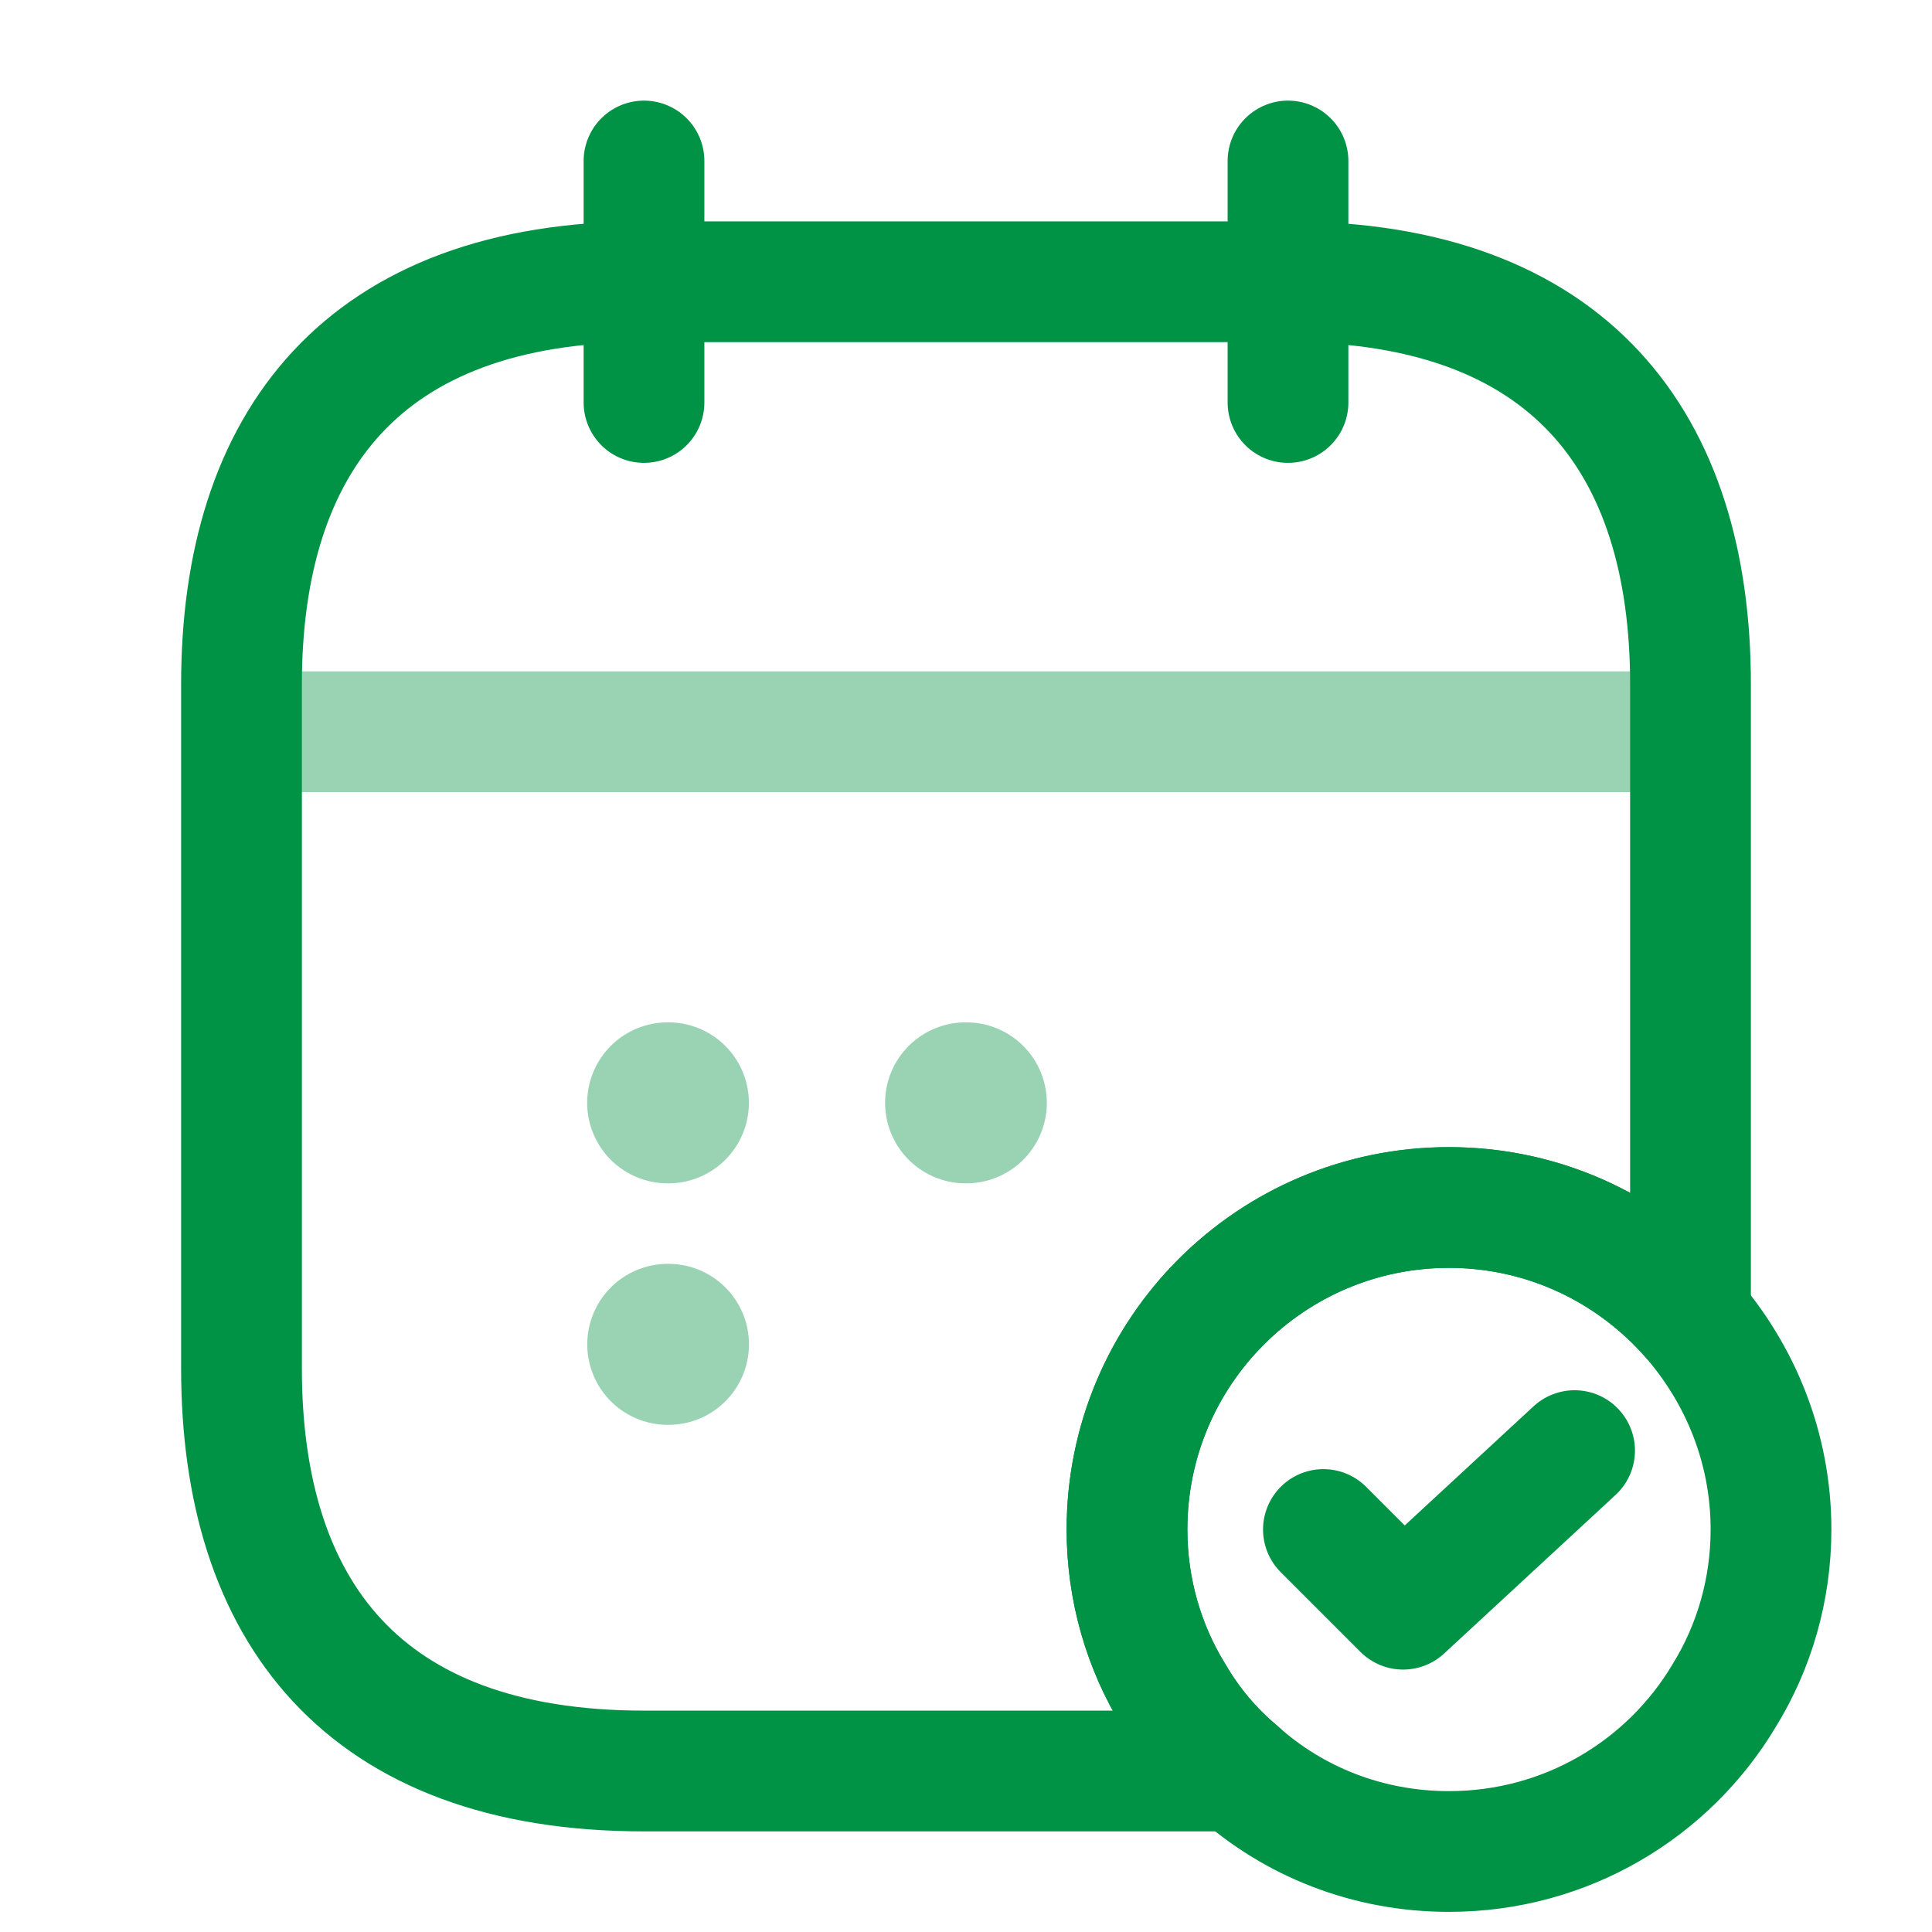
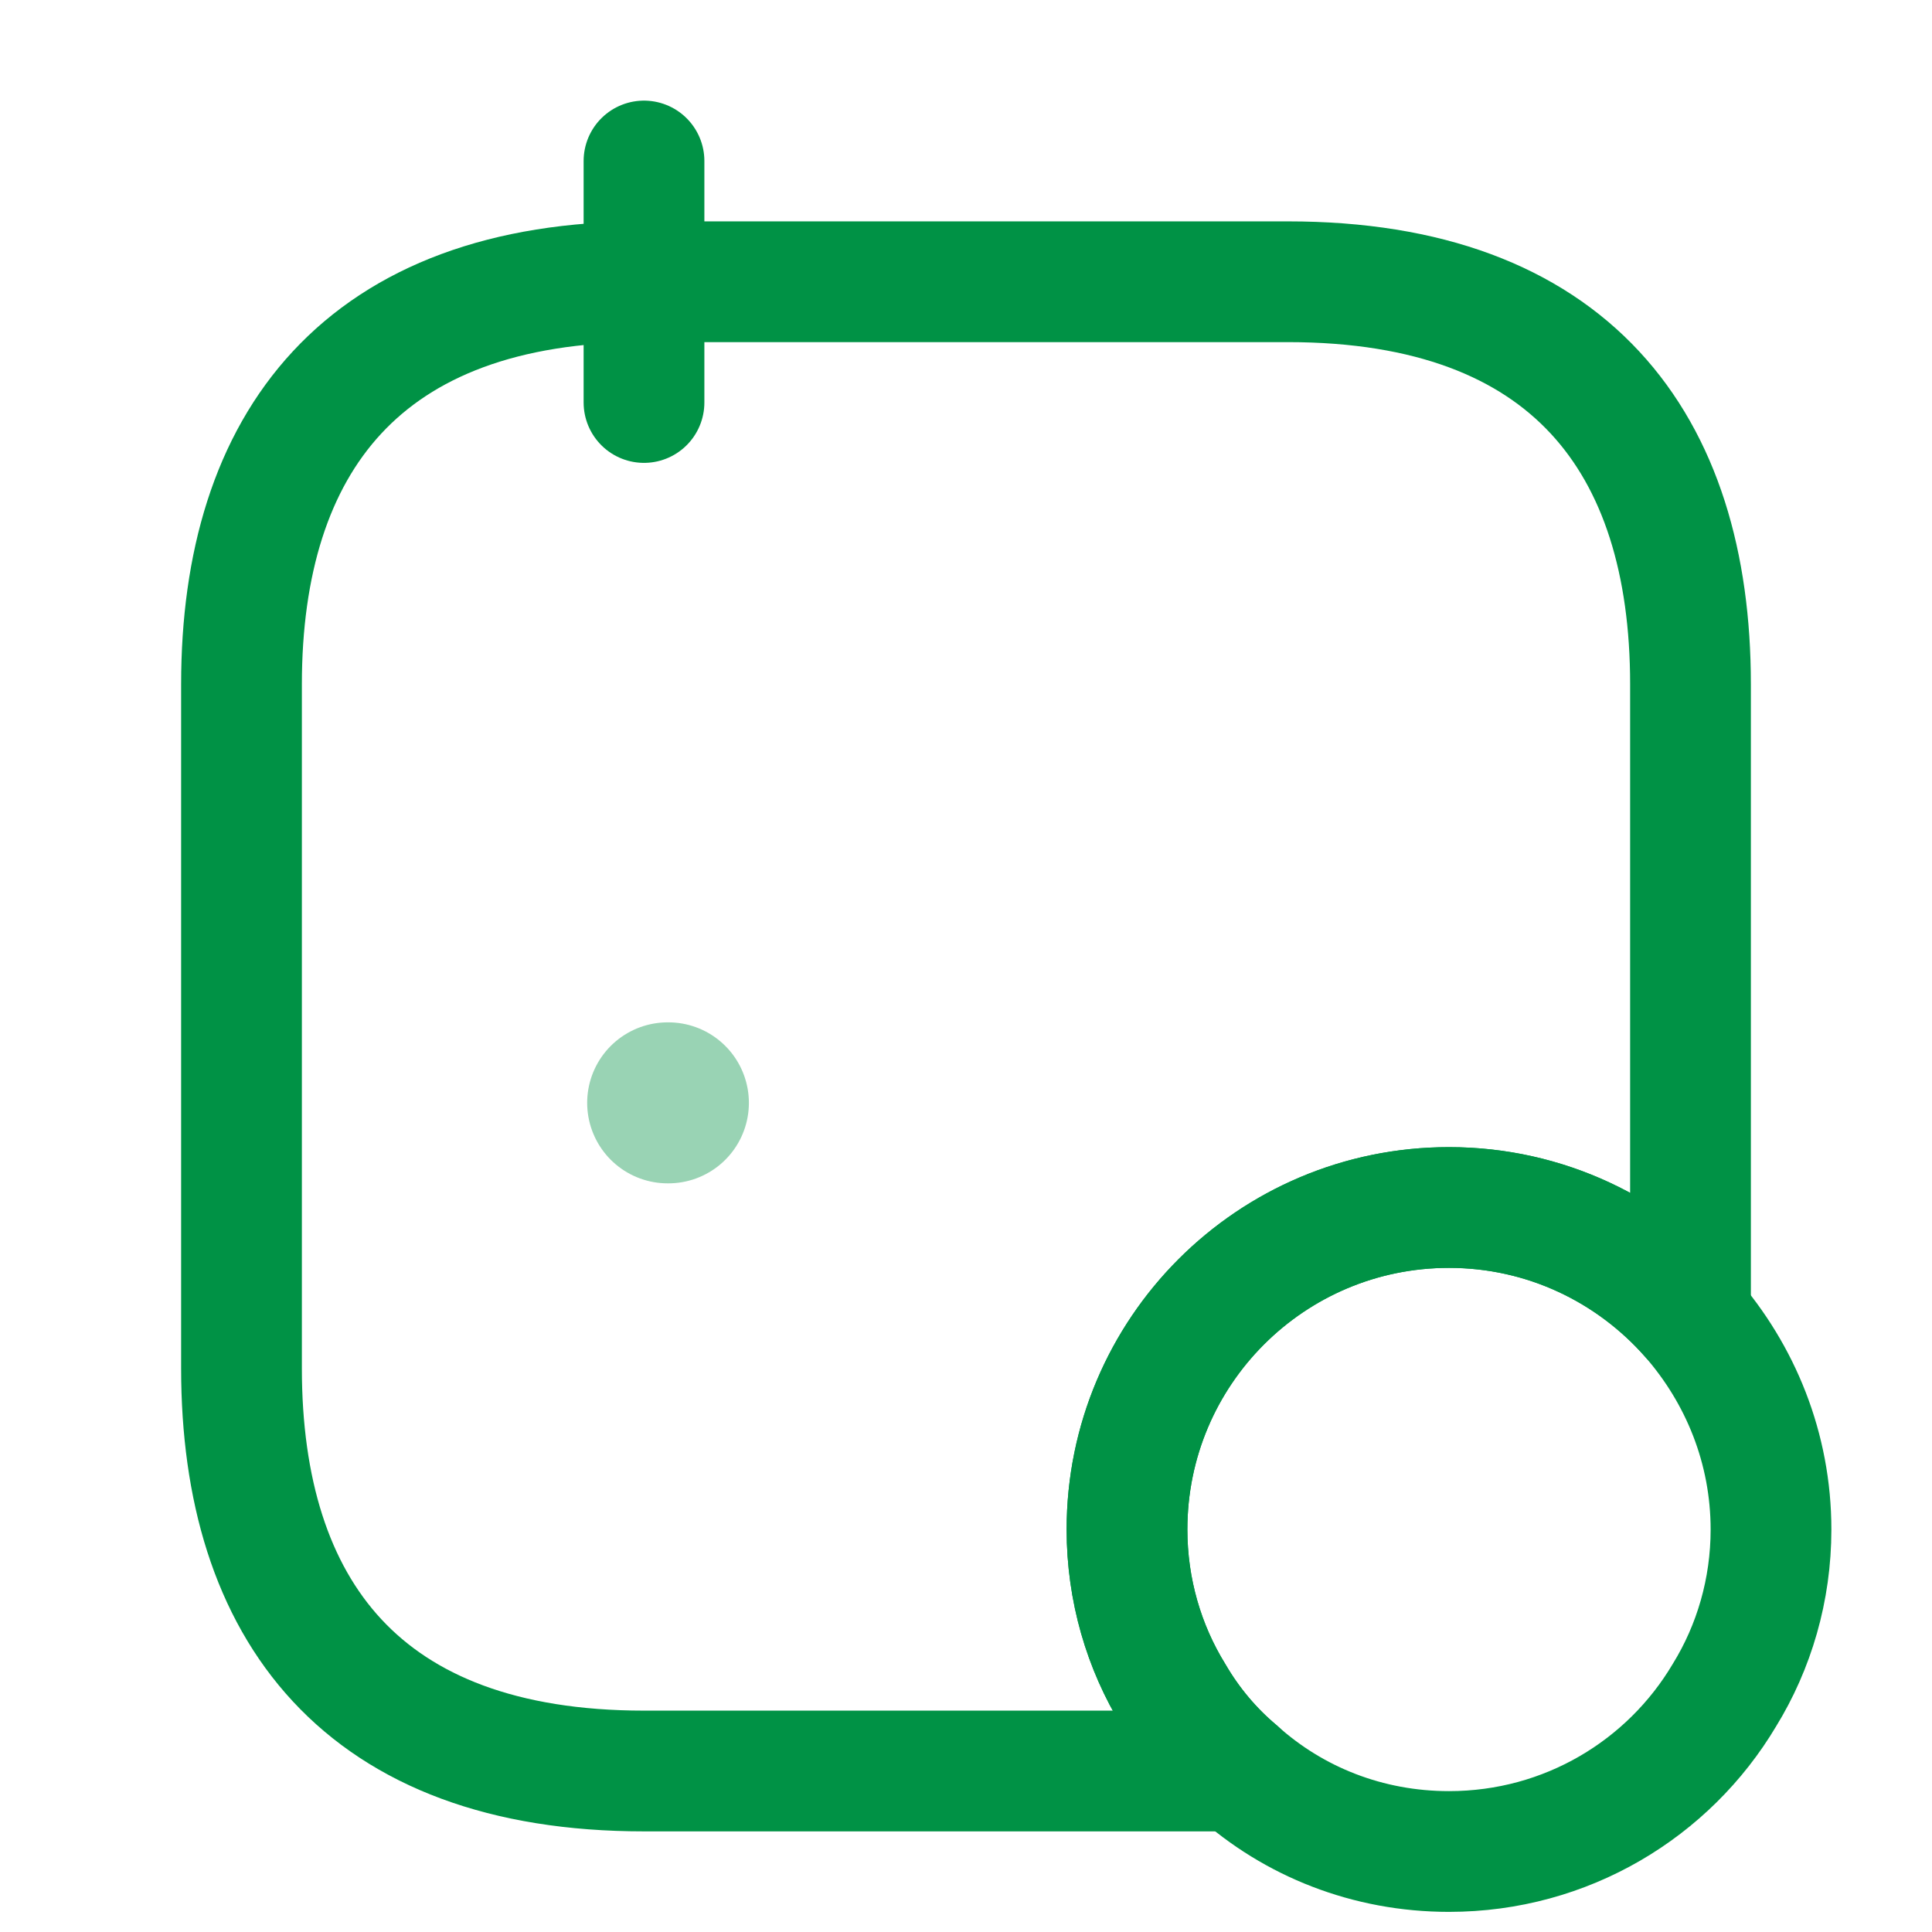
<svg xmlns="http://www.w3.org/2000/svg" width="24px" height="24px" viewBox="0 0 24 24" version="1.1">
  <title>AF676A0B-7895-41FD-9AE0-CEAF8D1CBCBD</title>
  <g id="dev" stroke="none" stroke-width="1" fill="none" fill-rule="evenodd">
    <g id="0-styleguide" transform="translate(-50, -769)">
      <g id="calendar-tick" transform="translate(50, 769)">
        <line x1="8" y1="2" x2="8" y2="5" id="Vector" stroke="#009245" stroke-width="1.5" stroke-linecap="round" stroke-linejoin="round" stroke-dasharray="0,0" />
-         <line x1="16" y1="2" x2="16" y2="5" id="Vector" stroke="#009245" stroke-width="1.5" stroke-linecap="round" stroke-linejoin="round" stroke-dasharray="0,0" />
-         <line x1="3.5" y1="9.09" x2="20.5" y2="9.09" id="Vector" stroke="#009245" stroke-width="1.5" opacity="0.4" stroke-linecap="round" stroke-linejoin="round" stroke-dasharray="0,0" />
        <g id="Group" transform="translate(14, 15)" fill-rule="nonzero" stroke="#009245" stroke-dasharray="0,0" stroke-linecap="round" stroke-linejoin="round" stroke-width="1.5">
          <path d="M7.42,6.06 C6.73,7.22 5.46,8 4,8 C2.99,8 2.07,7.63 1.37,7 C1.06,6.74 0.79,6.42 0.58,6.06 C0.21,5.46 0,4.75 0,4 C0,1.79 1.79,0 4,0 C5.2,0 6.27,0.53 7,1.36 C7.62,2.07 8,2.99 8,4 C8,4.75 7.79,5.46 7.42,6.06 Z" id="Vector" />
-           <path d="M2.44,4 L3.43,4.99 L5.56,3.02" id="Vector" />
        </g>
        <path d="M21,16.36 C20.27,15.53 19.2,15 18,15 C15.79,15 14,16.79 14,19 C14,19.75 14.21,20.46 14.58,21.06 C14.79,21.42 15.06,21.74 15.37,22 L8,22 C4.5,22 3,20 3,17 L3,8.5 C3,5.5 4.5,3.5 8,3.5 L16,3.5 C19.5,3.5 21,5.5 21,8.5 L21,16.36 Z" id="Vector" stroke="#009245" stroke-width="1.5" stroke-linecap="round" stroke-linejoin="round" stroke-dasharray="0,0" fill-rule="nonzero" />
        <path d="M24,0 L24,24 L0,24 L0,0 L24,0 Z" id="Vector" opacity="0" />
-         <line x1="11.995" y1="13.7" x2="12.004" y2="13.7" id="Vector" stroke="#009245" stroke-width="2" opacity="0.4" stroke-linecap="round" stroke-linejoin="round" stroke-dasharray="0,0" />
        <line x1="8.294" y1="13.7" x2="8.303" y2="13.7" id="Vector" stroke="#009245" stroke-width="2" opacity="0.4" stroke-linecap="round" stroke-linejoin="round" stroke-dasharray="0,0" />
-         <line x1="8.295" y1="16.7" x2="8.304" y2="16.7" id="Vector" stroke="#009245" stroke-width="2" opacity="0.4" stroke-linecap="round" stroke-linejoin="round" stroke-dasharray="0,0" />
      </g>
    </g>
  </g>
</svg>